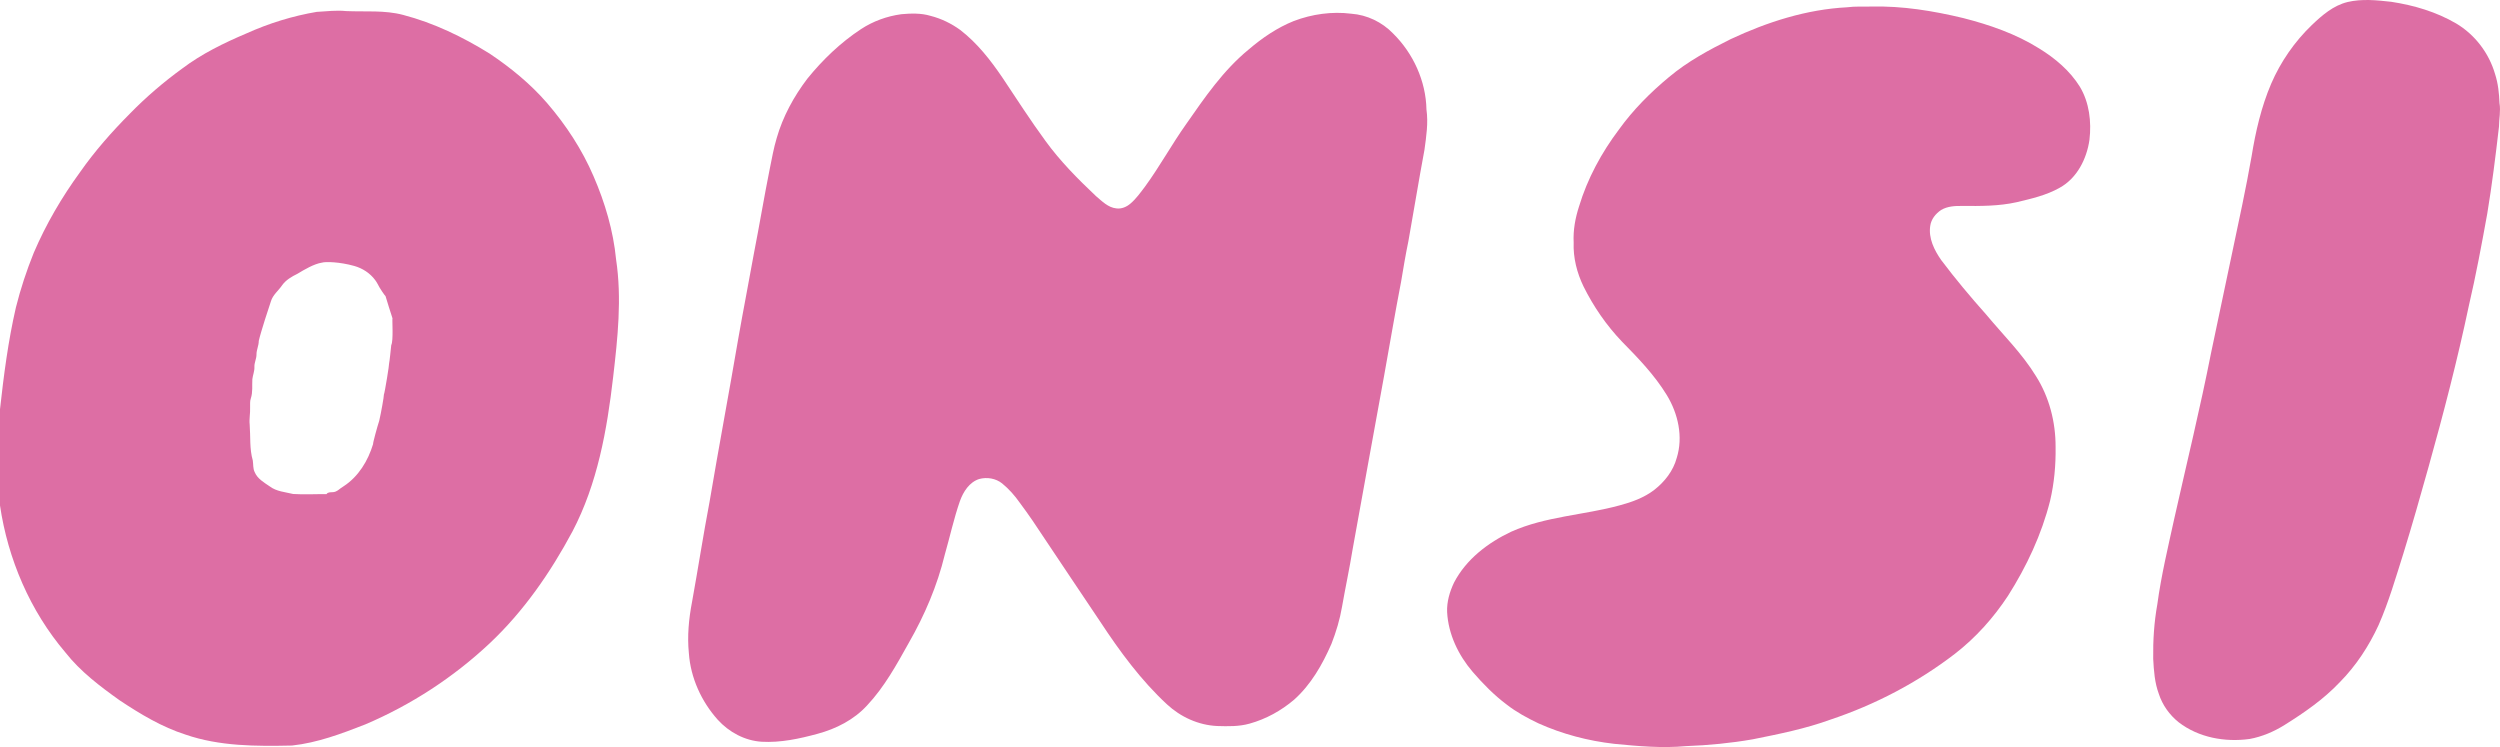
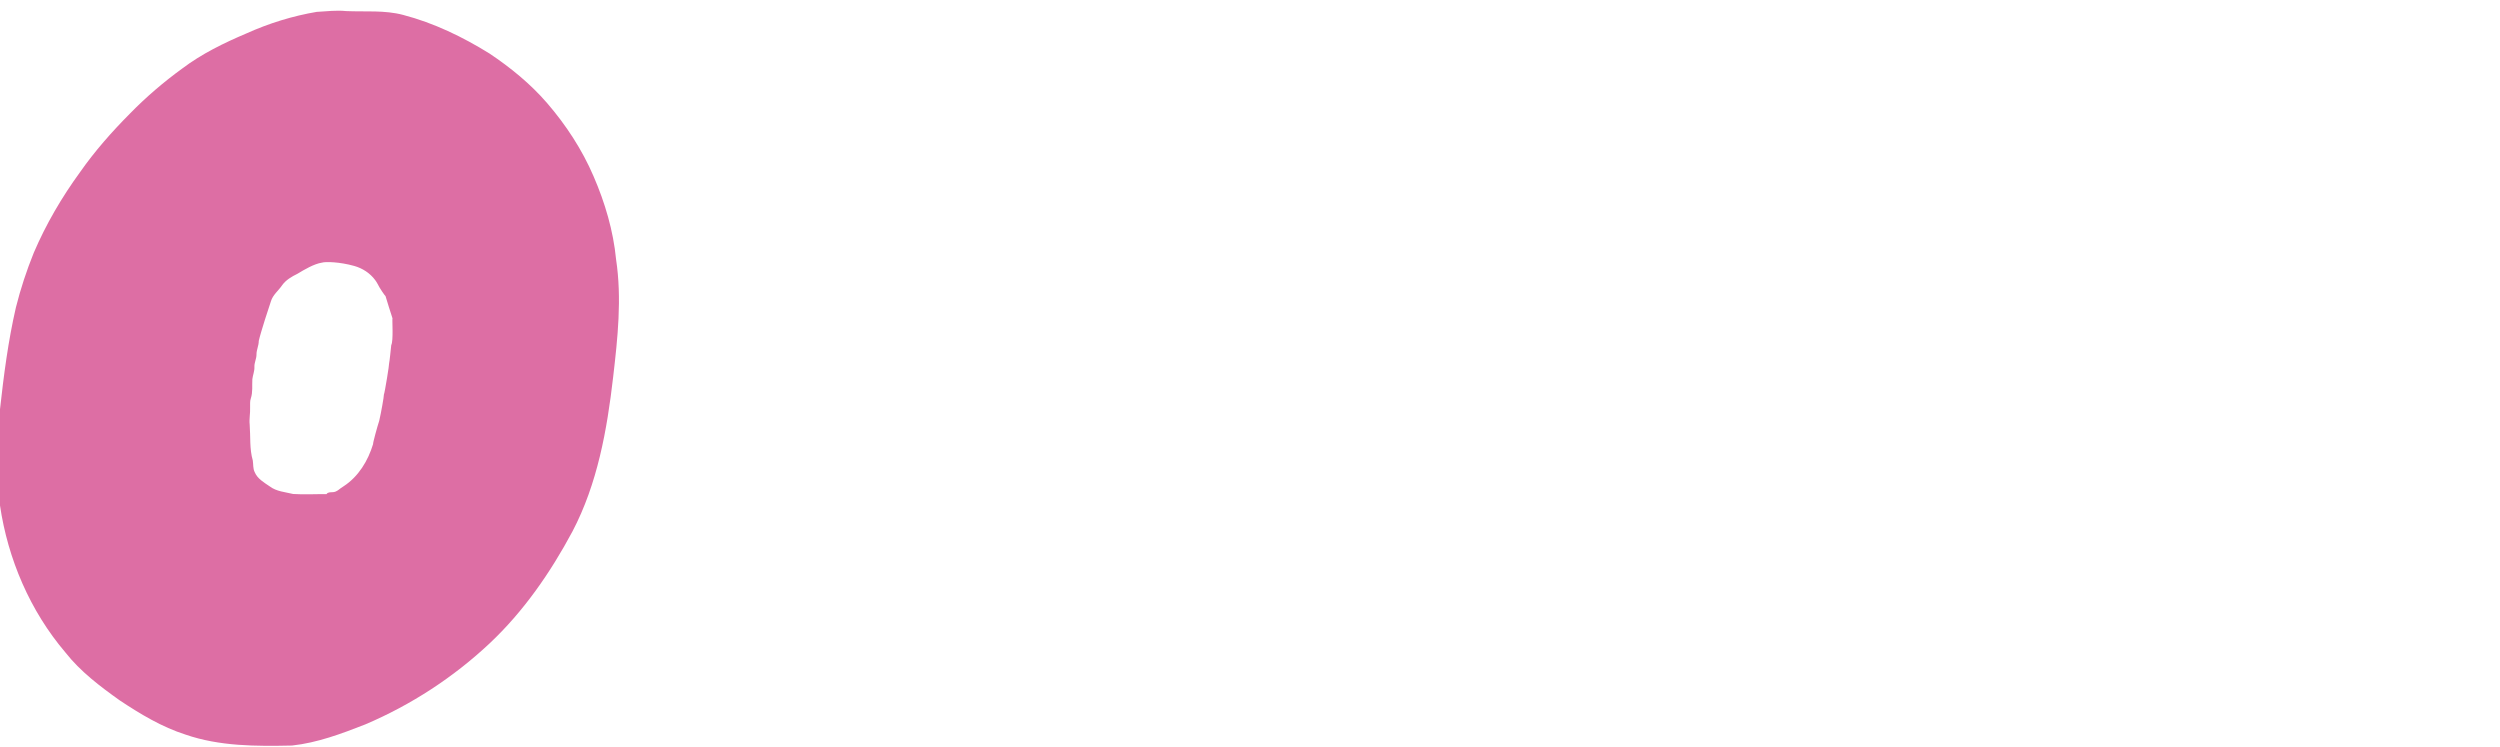
<svg xmlns="http://www.w3.org/2000/svg" id="_Слой_1" data-name="Слой 1" viewBox="0 0 845.73 252.71">
  <defs>
    <style> .cls-1 { fill: #dd6ea4; stroke-width: 0px; } </style>
  </defs>
-   <path class="cls-1" d="M794.13.69c4.85-1.15,9.9-.63,14.8-.08,7.66,1.16,15.25,3.4,21.97,7.33,6.36,3.78,11.12,10.05,13.17,17.15,1.03,3.16,1.36,6.49,1.49,9.8.45,2.66-.15,5.32-.18,7.99-1.13,9.82-2.35,19.63-3.96,29.39-1.88,10.41-3.82,20.81-6.22,31.12-3.87,18.39-8.61,36.58-13.67,54.67-2.73,9.75-5.49,19.49-8.48,29.17-2.58,8.15-4.95,16.39-8.39,24.22-3.28,7.13-7.65,13.8-13.18,19.39-5.42,5.72-11.94,10.23-18.59,14.39-3.63,2.27-7.63,3.98-11.85,4.76-8.31,1.15-17.27-.45-24.01-5.65-3.1-2.48-5.5-5.82-6.72-9.61-1.41-3.79-1.69-7.85-1.9-11.85-.09-6.18.3-12.38,1.4-18.48,1.32-9.76,3.63-19.35,5.73-28.96,4.21-18.75,8.78-37.42,12.49-56.27,2.41-11.29,4.76-22.59,7.14-33.88,2.27-10.77,4.62-21.53,6.52-32.38,1.36-8.39,3.28-16.75,6.63-24.59,3.21-7.44,7.92-14.24,13.77-19.86,3.47-3.31,7.28-6.61,12.06-7.77Z" />
-   <path class="cls-1" d="M624.87,2.46c2.71-.36,5.46-.18,8.2-.24,10.48-.26,20.9,1.45,31.07,3.89,8.96,2.29,17.85,5.36,25.72,10.3,5.38,3.31,10.38,7.52,13.74,12.93,3.21,5.35,3.96,11.84,3.25,17.95-.92,6.47-4.23,13.04-10.14,16.26-4.47,2.53-9.52,3.66-14.47,4.85-6.01,1.35-12.22,1.31-18.35,1.27-2.46-.04-5.06.07-7.23,1.37-1.83,1.23-3.35,3.08-3.67,5.32-.66,4.21,1.35,8.25,3.69,11.6,4.81,6.39,9.95,12.52,15.27,18.49,5.69,6.85,12.13,13.15,16.8,20.79,4.51,7.11,6.67,15.57,6.64,23.96.09,6.12-.46,12.25-1.86,18.21-2.88,11.43-7.94,22.23-14.25,32.16-4.88,7.42-10.89,14.14-17.93,19.59-12.63,9.71-26.96,17.2-42.06,22.26-8.54,3.11-17.47,4.9-26.35,6.68-7.45,1.3-14.99,2.02-22.53,2.3-8.11.76-16.25.02-24.32-.77-8.84-1-17.55-3.29-25.67-6.94-3.76-1.8-7.45-3.79-10.74-6.36-4.26-3.19-8-7.01-11.47-11.03-4.85-5.65-8.26-12.74-8.66-20.24-.14-3.46.86-6.88,2.34-9.98,4.09-7.87,11.45-13.49,19.34-17.21,11.61-5.2,24.54-5.59,36.68-8.91,4.14-1.1,8.29-2.6,11.72-5.24,3.52-2.74,6.41-6.43,7.59-10.79,2.25-7.14.47-15.02-3.36-21.29-4.13-6.75-9.65-12.48-15.17-18.09-5.25-5.5-9.61-11.83-12.99-18.64-2.24-4.62-3.54-9.74-3.34-14.9-.21-4.13.54-8.23,1.81-12.15,2.84-9.44,7.61-18.22,13.53-26.08,4.79-6.64,10.61-12.49,16.91-17.71,6.28-5.28,13.55-9.2,20.88-12.84,12.37-5.8,25.68-10.07,39.39-10.77Z" />
  <path class="cls-1" d="M107.3,4.01c3.26-.19,6.54-.6,9.81-.26,6.43.29,12.99-.38,19.29,1.3,10.38,2.71,20.14,7.44,29.22,13.07,7.12,4.77,13.83,10.24,19.45,16.74,6.41,7.43,11.85,15.74,15.72,24.76,3.88,8.95,6.69,18.44,7.63,28.18,1.98,13.18.54,26.53-.99,39.68-2.07,17.95-5.31,36.18-13.79,52.33-7.42,13.87-16.5,27.01-28,37.83-12.27,11.52-26.6,20.84-42.09,27.43-8,3.13-16.18,6.21-24.78,7.14-12.06.26-24.46.28-36-3.7-8.02-2.56-15.29-6.95-22.27-11.58-6.66-4.74-13.29-9.75-18.38-16.22-11.94-14.02-19.46-31.6-22.13-49.77v-32.42c1.28-11.57,2.77-23.16,5.39-34.52,1.57-6.29,3.61-12.47,6.04-18.48,4.13-9.66,9.47-18.78,15.65-27.27,4.98-7.12,10.76-13.66,16.88-19.82,5.45-5.58,11.39-10.67,17.7-15.25,6.58-4.97,14.04-8.61,21.61-11.83,7.65-3.45,15.75-5.97,24.03-7.36ZM108.92,88.85c-2.62.37-6.05,2.41-8.3,3.77-1.96.96-3.93,2.1-5.21,3.92-1.22,1.81-3.1,3.2-3.75,5.36-.52,1.52-3.46,10.43-4.12,13.44.01,1.58-.79,3.01-.77,4.58.02,1.43-.76,2.73-.7,4.17.07,1.43-.53,2.77-.7,4.18-.13,2.16.19,4.4-.51,6.49-.36.99-.21,2.05-.25,3.08.09,1.95-.35,3.88-.14,5.82.31,4.04-.09,8.19,1.05,12.12.2,1.3.03,2.68.62,3.89.93,2.28,3.17,3.55,5.11,4.87,2.28,1.74,5.23,1.91,7.92,2.57,3.76.24,7.53.01,11.29.05.44-.71,1.3-.6,2.03-.66,1.52.02,2.51-1.33,3.75-2,5.04-3.27,8.27-8.63,9.98-14.29-.16-.12,1.45-6.01,2.07-7.86.02-.1.05-.29.08-.38.48-1.95,1.57-8.04,1.5-8.48.3-.62,1.88-10.44,1.77-10.62.17-.63.56-4.71.72-6.13.79-1.42.25-8.84.42-9.05-.79-2.51-1.63-5.01-2.36-7.53-.15-.02-2.04-2.74-2.71-4.17-.23-.43-.49-.84-.78-1.23-1.74-2.36-4.29-4.01-7.11-4.8-4.92-1.38-9.72-1.49-10.89-1.11Z" />
-   <path class="cls-1" d="M304.85,4.81c3.3-.29,6.71-.42,9.93.55,3.63.92,7.04,2.58,10.07,4.78,5.73,4.41,10.22,10.17,14.26,16.11,4.78,7.16,9.43,14.41,14.52,21.36,4.98,6.87,10.97,12.92,17.13,18.73,2.05,1.72,4.08,3.87,6.9,4.16,1.73.24,3.44-.5,4.74-1.61,1.98-1.68,3.47-3.81,5.02-5.86,4.96-6.8,8.99-14.21,13.86-21.06,6.26-8.99,12.56-18.19,21.11-25.2,4.6-3.94,9.67-7.41,15.32-9.67,6.16-2.33,12.86-3.28,19.41-2.46,5.32.38,10.43,2.84,14.13,6.67,6.83,6.73,11.12,16.1,11.31,25.73.65,4.56-.06,9.15-.68,13.68-1.92,10.25-3.58,20.55-5.42,30.82-.95,4.58-1.72,9.2-2.49,13.82-2.04,10.56-3.83,21.16-5.73,31.73-3.6,19.59-7.11,39.2-10.67,58.8-1.05,6.48-2.44,12.9-3.57,19.37-.73,4.31-2,8.51-3.59,12.58-3.05,6.98-6.92,13.79-12.66,18.9-4.37,3.7-9.5,6.53-15.02,8.06-3.57,1.01-7.31.92-10.98.81-6.31-.29-12.37-3.05-16.98-7.34-8.82-8.17-15.97-17.93-22.56-27.94-6.3-9.28-12.44-18.65-18.72-27.95-2.72-4.16-5.5-8.29-8.49-12.28-1.7-2.43-3.69-4.68-5.99-6.56-2.16-1.73-5.13-2.2-7.77-1.49-3.35,1.09-5.37,4.32-6.51,7.47-2.06,5.93-3.39,12.09-5.12,18.13-2.53,10.46-6.8,20.44-12.14,29.77-4.14,7.41-8.27,14.98-14.13,21.21-4.43,4.85-10.47,7.92-16.75,9.61-6.16,1.68-12.52,3.05-18.93,2.69-5.71-.36-11.05-3.25-14.86-7.45-5.54-6.2-9.17-14.17-9.76-22.5-.58-5.77-.03-11.6,1.06-17.28,2.05-11.29,3.79-22.62,5.93-33.89,3.11-18.45,6.59-36.85,9.73-55.3,1.68-9.6,3.57-19.16,5.28-28.75,1.87-9.54,3.46-19.14,5.37-28.67.71-3.48,1.32-7,2.35-10.41,2.09-7.26,5.77-14.01,10.33-20.02,5.21-6.44,11.28-12.27,18.22-16.83,4.08-2.66,8.73-4.35,13.55-5.01Z" />
+   <path class="cls-1" d="M304.85,4.81Z" />
</svg>